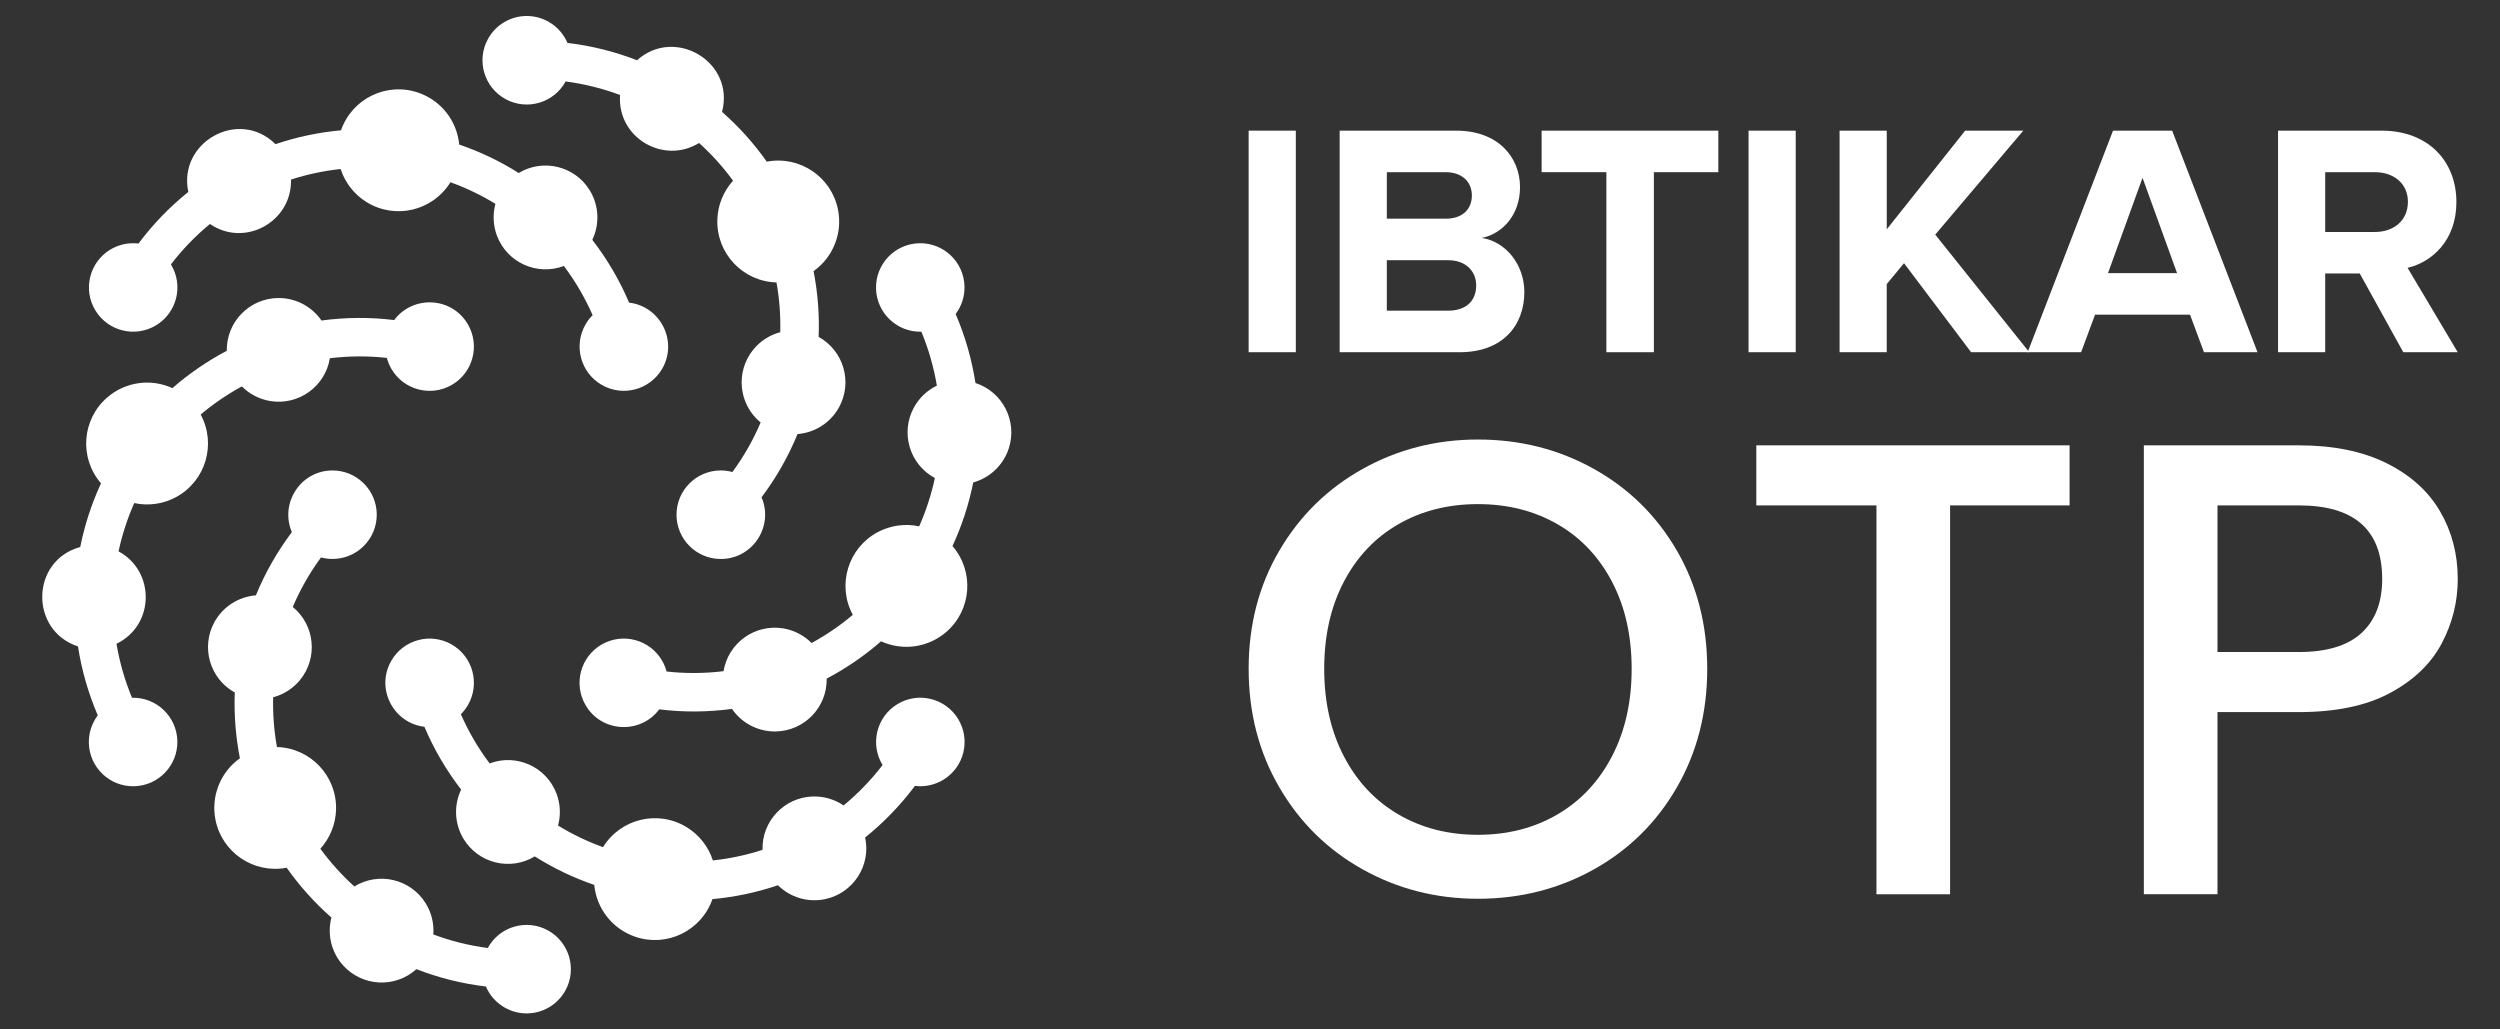
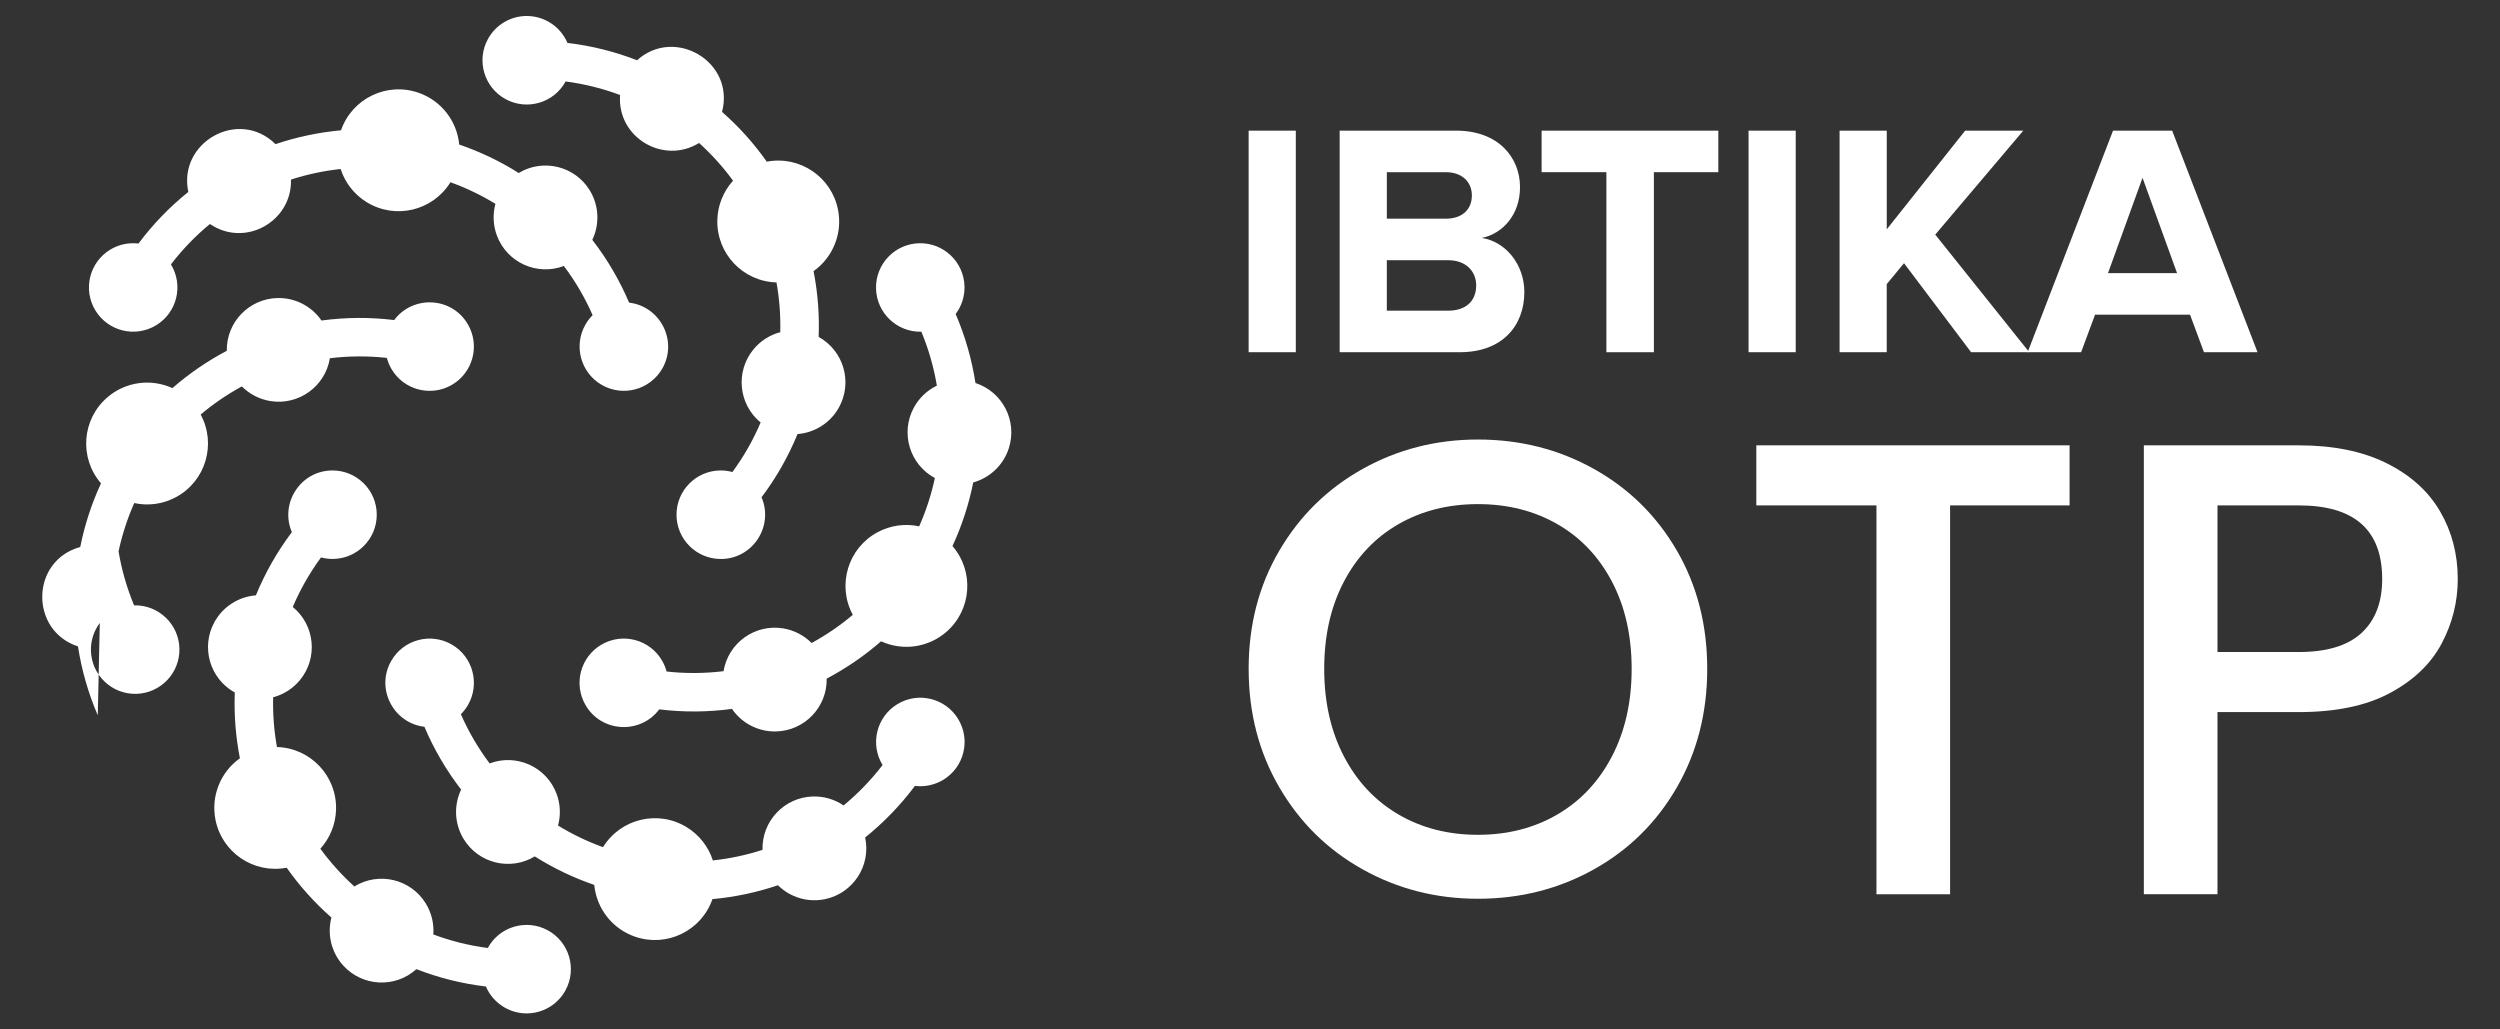
<svg xmlns="http://www.w3.org/2000/svg" version="1.1" id="Layer_1" x="0px" y="0px" width="2210px" height="910px" viewBox="0 0 2210 910" style="enable-background:new 0 0 2210 910;" xml:space="preserve">
  <rect x="0" y="0" width="2210" height="910" fill="#333333" stroke="none" />
  <style type="text/css">
	.st0{fill:url(#SVGID_1_);}
	.st1{fill:url(#SVGID_2_);}
	.st2{fill:url(#SVGID_3_);}
	.st3{fill:url(#SVGID_4_);}
	.st4{fill:url(#SVGID_5_);}
	.st5{fill:url(#SVGID_6_);}
	.st6{fill:url(#SVGID_7_);}
	.st7{fill:url(#SVGID_8_);}
	.st8{fill:url(#SVGID_9_);}
	.st9{fill:url(#SVGID_10_);}
	.st10{fill:url(#SVGID_11_);}
	.st11{fill-rule:evenodd;clip-rule:evenodd;fill:url(#SVGID_12_);}
	.st12{fill:#ffffff;}
	.st13{fill:#ffffff;}
	.st14{fill-rule:evenodd;clip-rule:evenodd;fill:url(#SVGID_13_);}
	.st15{opacity:0.031;fill-rule:evenodd;clip-rule:evenodd;}
	.st16{opacity:0.059;fill-rule:evenodd;clip-rule:evenodd;}
	.st17{opacity:0.122;fill-rule:evenodd;clip-rule:evenodd;}
	.st18{opacity:0.251;fill-rule:evenodd;clip-rule:evenodd;}
	.st19{opacity:0.502;fill-rule:evenodd;clip-rule:evenodd;}
	.st20{fill-rule:evenodd;clip-rule:evenodd;}
	.st21{opacity:0.031;fill-rule:evenodd;clip-rule:evenodd;fill:url(#SVGID_14_);}
	.st22{opacity:0.059;fill-rule:evenodd;clip-rule:evenodd;fill:url(#SVGID_15_);}
	.st23{opacity:0.031;fill-rule:evenodd;clip-rule:evenodd;fill:url(#SVGID_16_);}
	.st24{opacity:0.059;fill-rule:evenodd;clip-rule:evenodd;fill:url(#SVGID_17_);}
	.st25{opacity:0.031;fill-rule:evenodd;clip-rule:evenodd;fill:url(#SVGID_18_);}
	.st26{opacity:0.059;fill-rule:evenodd;clip-rule:evenodd;fill:url(#SVGID_19_);}
	.st27{opacity:0.031;fill-rule:evenodd;clip-rule:evenodd;fill:url(#SVGID_20_);}
	.st28{opacity:0.059;fill-rule:evenodd;clip-rule:evenodd;fill:url(#SVGID_21_);}
	.st29{opacity:0.031;fill-rule:evenodd;clip-rule:evenodd;fill:url(#SVGID_22_);}
	.st30{opacity:0.059;fill-rule:evenodd;clip-rule:evenodd;fill:url(#SVGID_23_);}
	.st31{opacity:0.031;fill-rule:evenodd;clip-rule:evenodd;fill:url(#SVGID_24_);}
	.st32{opacity:0.059;fill-rule:evenodd;clip-rule:evenodd;fill:url(#SVGID_25_);}
	.st33{opacity:0.031;fill-rule:evenodd;clip-rule:evenodd;fill:url(#SVGID_26_);}
	.st34{opacity:0.059;fill-rule:evenodd;clip-rule:evenodd;fill:url(#SVGID_27_);}
	.st35{opacity:0.031;fill-rule:evenodd;clip-rule:evenodd;fill:url(#SVGID_28_);}
	.st36{opacity:0.059;fill-rule:evenodd;clip-rule:evenodd;fill:url(#SVGID_29_);}
	.st37{opacity:0.031;fill-rule:evenodd;clip-rule:evenodd;fill:url(#SVGID_30_);}
	.st38{opacity:0.059;fill-rule:evenodd;clip-rule:evenodd;fill:url(#SVGID_31_);}
	.st39{opacity:0.51;fill-rule:evenodd;clip-rule:evenodd;}
	.st40{fill-rule:evenodd;clip-rule:evenodd;fill:url(#SVGID_32_);}
	.st41{fill:#ffffff;}
</style>
  <g>
    <g>
      <g>
        <linearGradient id="SVGID_1_" gradientUnits="userSpaceOnUse" x1="16276.448" y1="8931.197" x2="17133.107" y2="8931.197" gradientTransform="matrix(-1 0 0 -1 17170.459 9386.197)">
          <stop offset="0" style="stop-color:#ffffff" />
          <stop offset="1" style="stop-color:#ffffff" />
        </linearGradient>
-         <path style="fill-rule:evenodd;clip-rule:evenodd;fill:url(#SVGID_1_);" d="M465.62,14.13c15.69,0.01,29.86,9.38,36.01,23.81     c21.08,2.49,41.76,7.64,61.54,15.32c33.21-29.99,86.7,1.24,75.12,45.65c14.87,13.06,28.14,27.83,39.55,44.01     c29.21-5.6,57.43,13.55,63.03,42.76c3.97,20.7-4.5,41.8-21.68,54.02c3.75,19.13,5.25,38.63,4.49,58.12     c22.18,12.25,30.22,40.17,17.96,62.34c-7.47,13.51-21.23,22.36-36.62,23.55c-8.17,19.91-18.86,38.7-31.81,55.89     c10.94,25.48-7.66,54.54-35.98,54.54c-21.61,0.03-39.16-17.46-39.19-39.07c-0.03-21.61,17.46-39.16,39.07-39.19     c3.5-0.01,6.98,0.46,10.36,1.38c9.98-13.58,18.35-28.27,24.93-43.78c-19.59-16.07-22.45-44.98-6.37-64.58     c6.11-7.45,14.41-12.79,23.72-15.25c0.39-14.74-0.73-29.47-3.34-43.98c-29.73-0.85-53.13-25.64-52.28-55.37     c0.37-12.81,5.29-25.07,13.89-34.58c-8.84-12.12-18.91-23.29-30.05-33.33c-31.3,19.37-72.59-4.69-69.82-42.42     c-15.54-5.8-31.69-9.82-48.14-11.97c-10.34,18.97-34.11,25.97-53.08,15.62s-25.97-34.11-15.62-53.08     C438.16,21.96,451.32,14.14,465.62,14.13 M122.44,215.28c12.69-17,27.49-32.33,44.03-45.61c-9.38-43.77,44.4-74.46,77.09-42.25     c18.75-6.34,38.18-10.45,57.89-12.23c9.75-28.09,40.43-42.97,68.53-33.21c19.91,6.91,33.96,24.81,35.95,45.79     c18.45,6.31,36.11,14.75,52.6,25.15c21.7-13.08,49.89-6.09,62.97,15.61c7.97,13.22,8.75,29.56,2.09,43.49     c13.17,17.03,24.1,35.69,32.53,55.5c27.55,3.27,43.4,33.91,29.26,58.42c-10.82,18.71-34.76,25.11-53.47,14.29     s-25.11-34.76-14.29-53.47c1.72-2.98,3.83-5.71,6.26-8.14c-6.76-15.43-15.29-30.03-25.43-43.49     c-23.71,8.95-50.18-3.01-59.13-26.72c-3.41-9.03-3.88-18.9-1.36-28.21c-12.57-7.7-25.9-14.1-39.77-19.1     c-15.6,25.31-48.76,33.19-74.08,17.6c-10.91-6.72-19.06-17.11-22.99-29.3c-14.92,1.59-29.63,4.72-43.9,9.35     c1.11,36.81-40.37,60.52-71.65,39.26c-12.81,10.55-24.38,22.54-34.47,35.72c11.25,18.43,5.43,42.5-13,53.75s-42.5,5.43-53.75-13     s-5.43-42.5,13-53.75c7.52-4.59,16.37-6.51,25.11-5.44H122.44z M86.42,632.35c-8.37-19.49-14.25-39.97-17.49-60.93     c-42.59-13.79-42.28-75.65,2-87.89c3.88-19.41,10.04-38.29,18.35-56.26c-19.44-22.51-16.96-56.52,5.55-75.96     c15.93-13.76,38.42-16.98,57.57-8.23c14.7-12.81,30.84-23.88,48.08-32.97c-0.42-25.34,19.78-46.23,45.12-46.65     c15.37-0.26,29.85,7.2,38.57,19.87c21.33-2.88,42.93-3.02,64.29-0.4c16.6-22.22,51.06-20.64,65.21,3.88     c10.81,18.71,4.41,42.64-14.29,53.45c-18.71,10.81-42.64,4.41-53.45-14.29c-1.74-3.01-3.07-6.23-3.95-9.59     c-16.75-1.85-33.65-1.75-50.37,0.3c-4.11,25.01-27.72,41.94-52.72,37.83c-9.51-1.56-18.29-6.09-25.09-12.92     c-12.95,7.03-25.15,15.36-36.41,24.87c14.14,26.16,4.4,58.84-21.76,72.99c-11.3,6.11-24.41,7.98-36.97,5.27     c-6.07,13.72-10.71,28.02-13.85,42.69c32.42,17.43,32.23,65.22-1.83,81.68c2.74,16.38,7.34,32.39,13.72,47.72     c21.6-0.53,39.54,16.55,40.08,38.15c0.53,21.6-16.55,39.54-38.15,40.08c-21.6,0.53-39.54-16.55-40.08-38.15     c-0.22-8.81,2.55-17.44,7.84-24.48L86.42,632.35z M429.61,872.08c-21.07-2.5-41.74-7.65-61.52-15.34     c-18.81,16.97-47.82,15.48-64.79-3.34c-10.34-11.46-14.22-27.36-10.33-42.3c-14.87-13.07-28.15-27.85-39.56-44.03     c-29.21,5.59-57.42-13.55-63.01-42.76c-3.96-20.69,4.51-41.79,21.67-54c-3.75-19.14-5.27-38.65-4.52-58.13     c-22.17-12.27-30.2-40.19-17.93-62.36c7.47-13.49,21.21-22.33,36.58-23.53c8.18-19.91,18.87-38.69,31.81-55.88     c-10.92-25.5,7.68-54.53,35.97-54.53c21.6,0.02,39.09,17.56,39.07,39.16c-0.02,21.6-17.56,39.09-39.16,39.07     c-3.42,0-6.82-0.46-10.12-1.34c-9.99,13.58-18.36,28.27-24.96,43.78c19.6,16.06,22.47,44.96,6.42,64.56     c-6.11,7.46-14.43,12.81-23.76,15.28c-0.38,14.74,0.74,29.47,3.35,43.98c29.72,0.86,53.12,25.66,52.25,55.38     c-0.37,12.79-5.29,25.04-13.87,34.53c8.85,12.12,18.92,23.29,30.05,33.35c21.57-13.29,49.83-6.58,63.12,14.99     c5.06,8.21,7.4,17.81,6.69,27.43c15.54,5.81,31.69,9.83,48.14,11.97c10.34-18.97,34.1-25.96,53.06-15.63     c18.97,10.34,25.96,34.1,15.63,53.06c-10.34,18.97-34.1,25.96-53.06,15.63c-7.73-4.22-13.82-10.92-17.27-19.02L429.61,872.08z      M808.8,694.73c-12.69,16.99-27.48,32.32-44.01,45.6c5.31,24.77-10.46,49.15-35.22,54.47c-15.12,3.25-30.87-1.35-41.87-12.23     c-18.75,6.35-38.19,10.46-57.9,12.25c-9.77,28.09-40.47,42.94-68.56,33.17c-19.88-6.92-33.91-24.78-35.92-45.74     c-18.45-6.32-36.1-14.77-52.59-25.17c-21.7,13.09-49.9,6.12-62.99-15.58c-7.98-13.23-8.77-29.59-2.1-43.52     c-13.16-17.03-24.07-35.69-32.47-55.51c-27.54-3.25-43.4-33.89-29.24-58.41c10.81-18.71,34.75-25.1,53.45-14.29     c18.71,10.81,25.1,34.75,14.29,53.45c-1.72,2.98-3.83,5.72-6.27,8.15c6.77,15.43,15.31,30.03,25.44,43.49     c23.7-8.95,50.16,3.01,59.11,26.71c3.41,9.03,3.88,18.9,1.35,28.22c12.57,7.7,25.9,14.1,39.77,19.1     c15.6-25.32,48.77-33.19,74.09-17.59c10.91,6.72,19.06,17.12,23,29.31c14.92-1.58,29.63-4.72,43.9-9.35     c-0.72-25.33,19.23-46.45,44.56-47.17c9.64-0.27,19.12,2.5,27.1,7.92c12.81-10.55,24.38-22.54,34.47-35.72     c-11.26-18.44-5.44-42.51,13-53.77c18.44-11.26,42.51-5.44,53.77,13c11.26,18.44,5.44,42.51-13,53.77     c-7.52,4.59-16.38,6.51-25.12,5.44H808.8z M844.82,277.64c8.37,19.49,14.25,39.97,17.49,60.93     c24.11,7.85,37.29,33.76,29.43,57.87c-4.77,14.64-16.56,25.91-31.4,30.03c-3.88,19.41-10.04,38.29-18.36,56.25     c19.46,22.49,17,56.5-5.49,75.95c-15.94,13.79-38.46,17.01-57.63,8.24c-14.69,12.82-30.82,23.88-48.07,32.97     c0.46,25.34-19.7,46.25-45.04,46.72c-15.43,0.28-29.97-7.21-38.69-19.94c-21.33,2.89-42.94,3.03-64.31,0.41     c-16.58,22.21-51.06,20.62-65.19-3.87c-10.81-18.71-4.41-42.64,14.3-53.45c18.71-10.81,42.64-4.41,53.45,14.3     c1.73,2.99,3.06,6.2,3.94,9.55c16.74,1.87,33.65,1.77,50.37-0.28c4.12-25.01,27.74-41.95,52.75-37.83     c9.51,1.57,18.28,6.09,25.08,12.92c12.96-7.05,25.16-15.4,36.43-24.91c-14.13-26.16-4.38-58.82,21.78-72.96     c11.28-6.09,24.35-7.96,36.89-5.27c6.08-13.72,10.73-28.02,13.87-42.69c-22.31-12.01-30.65-39.83-18.64-62.14     c4.58-8.5,11.72-15.34,20.41-19.54c-2.74-16.36-7.34-32.36-13.71-47.68c-21.6,0.54-39.54-16.54-40.07-38.13     c-0.54-21.6,16.54-39.54,38.13-40.07c21.6-0.54,39.54,16.54,40.07,38.13c0.22,8.81-2.54,17.43-7.84,24.47L844.82,277.64z" />
+         <path style="fill-rule:evenodd;clip-rule:evenodd;fill:url(#SVGID_1_);" d="M465.62,14.13c15.69,0.01,29.86,9.38,36.01,23.81     c21.08,2.49,41.76,7.64,61.54,15.32c33.21-29.99,86.7,1.24,75.12,45.65c14.87,13.06,28.14,27.83,39.55,44.01     c29.21-5.6,57.43,13.55,63.03,42.76c3.97,20.7-4.5,41.8-21.68,54.02c3.75,19.13,5.25,38.63,4.49,58.12     c22.18,12.25,30.22,40.17,17.96,62.34c-7.47,13.51-21.23,22.36-36.62,23.55c-8.17,19.91-18.86,38.7-31.81,55.89     c10.94,25.48-7.66,54.54-35.98,54.54c-21.61,0.03-39.16-17.46-39.19-39.07c-0.03-21.61,17.46-39.16,39.07-39.19     c3.5-0.01,6.98,0.46,10.36,1.38c9.98-13.58,18.35-28.27,24.93-43.78c-19.59-16.07-22.45-44.98-6.37-64.58     c6.11-7.45,14.41-12.79,23.72-15.25c0.39-14.74-0.73-29.47-3.34-43.98c-29.73-0.85-53.13-25.64-52.28-55.37     c0.37-12.81,5.29-25.07,13.89-34.58c-8.84-12.12-18.91-23.29-30.05-33.33c-31.3,19.37-72.59-4.69-69.82-42.42     c-15.54-5.8-31.69-9.82-48.14-11.97c-10.34,18.97-34.11,25.97-53.08,15.62s-25.97-34.11-15.62-53.08     C438.16,21.96,451.32,14.14,465.62,14.13 M122.44,215.28c12.69-17,27.49-32.33,44.03-45.61c-9.38-43.77,44.4-74.46,77.09-42.25     c18.75-6.34,38.18-10.45,57.89-12.23c9.75-28.09,40.43-42.97,68.53-33.21c19.91,6.91,33.96,24.81,35.95,45.79     c18.45,6.31,36.11,14.75,52.6,25.15c21.7-13.08,49.89-6.09,62.97,15.61c7.97,13.22,8.75,29.56,2.09,43.49     c13.17,17.03,24.1,35.69,32.53,55.5c27.55,3.27,43.4,33.91,29.26,58.42c-10.82,18.71-34.76,25.11-53.47,14.29     s-25.11-34.76-14.29-53.47c1.72-2.98,3.83-5.71,6.26-8.14c-6.76-15.43-15.29-30.03-25.43-43.49     c-23.71,8.95-50.18-3.01-59.13-26.72c-3.41-9.03-3.88-18.9-1.36-28.21c-12.57-7.7-25.9-14.1-39.77-19.1     c-15.6,25.31-48.76,33.19-74.08,17.6c-10.91-6.72-19.06-17.11-22.99-29.3c-14.92,1.59-29.63,4.72-43.9,9.35     c1.11,36.81-40.37,60.52-71.65,39.26c-12.81,10.55-24.38,22.54-34.47,35.72c11.25,18.43,5.43,42.5-13,53.75s-42.5,5.43-53.75-13     s-5.43-42.5,13-53.75c7.52-4.59,16.37-6.51,25.11-5.44H122.44z M86.42,632.35c-8.37-19.49-14.25-39.97-17.49-60.93     c-42.59-13.79-42.28-75.65,2-87.89c3.88-19.41,10.04-38.29,18.35-56.26c-19.44-22.51-16.96-56.52,5.55-75.96     c15.93-13.76,38.42-16.98,57.57-8.23c14.7-12.81,30.84-23.88,48.08-32.97c-0.42-25.34,19.78-46.23,45.12-46.65     c15.37-0.26,29.85,7.2,38.57,19.87c21.33-2.88,42.93-3.02,64.29-0.4c16.6-22.22,51.06-20.64,65.21,3.88     c10.81,18.71,4.41,42.64-14.29,53.45c-18.71,10.81-42.64,4.41-53.45-14.29c-1.74-3.01-3.07-6.23-3.95-9.59     c-16.75-1.85-33.65-1.75-50.37,0.3c-4.11,25.01-27.72,41.94-52.72,37.83c-9.51-1.56-18.29-6.09-25.09-12.92     c-12.95,7.03-25.15,15.36-36.41,24.87c14.14,26.16,4.4,58.84-21.76,72.99c-11.3,6.11-24.41,7.98-36.97,5.27     c-6.07,13.72-10.71,28.02-13.85,42.69c2.74,16.38,7.34,32.39,13.72,47.72     c21.6-0.53,39.54,16.55,40.08,38.15c0.53,21.6-16.55,39.54-38.15,40.08c-21.6,0.53-39.54-16.55-40.08-38.15     c-0.22-8.81,2.55-17.44,7.84-24.48L86.42,632.35z M429.61,872.08c-21.07-2.5-41.74-7.65-61.52-15.34     c-18.81,16.97-47.82,15.48-64.79-3.34c-10.34-11.46-14.22-27.36-10.33-42.3c-14.87-13.07-28.15-27.85-39.56-44.03     c-29.21,5.59-57.42-13.55-63.01-42.76c-3.96-20.69,4.51-41.79,21.67-54c-3.75-19.14-5.27-38.65-4.52-58.13     c-22.17-12.27-30.2-40.19-17.93-62.36c7.47-13.49,21.21-22.33,36.58-23.53c8.18-19.91,18.87-38.69,31.81-55.88     c-10.92-25.5,7.68-54.53,35.97-54.53c21.6,0.02,39.09,17.56,39.07,39.16c-0.02,21.6-17.56,39.09-39.16,39.07     c-3.42,0-6.82-0.46-10.12-1.34c-9.99,13.58-18.36,28.27-24.96,43.78c19.6,16.06,22.47,44.96,6.42,64.56     c-6.11,7.46-14.43,12.81-23.76,15.28c-0.38,14.74,0.74,29.47,3.35,43.98c29.72,0.86,53.12,25.66,52.25,55.38     c-0.37,12.79-5.29,25.04-13.87,34.53c8.85,12.12,18.92,23.29,30.05,33.35c21.57-13.29,49.83-6.58,63.12,14.99     c5.06,8.21,7.4,17.81,6.69,27.43c15.54,5.81,31.69,9.83,48.14,11.97c10.34-18.97,34.1-25.96,53.06-15.63     c18.97,10.34,25.96,34.1,15.63,53.06c-10.34,18.97-34.1,25.96-53.06,15.63c-7.73-4.22-13.82-10.92-17.27-19.02L429.61,872.08z      M808.8,694.73c-12.69,16.99-27.48,32.32-44.01,45.6c5.31,24.77-10.46,49.15-35.22,54.47c-15.12,3.25-30.87-1.35-41.87-12.23     c-18.75,6.35-38.19,10.46-57.9,12.25c-9.77,28.09-40.47,42.94-68.56,33.17c-19.88-6.92-33.91-24.78-35.92-45.74     c-18.45-6.32-36.1-14.77-52.59-25.17c-21.7,13.09-49.9,6.12-62.99-15.58c-7.98-13.23-8.77-29.59-2.1-43.52     c-13.16-17.03-24.07-35.69-32.47-55.51c-27.54-3.25-43.4-33.89-29.24-58.41c10.81-18.71,34.75-25.1,53.45-14.29     c18.71,10.81,25.1,34.75,14.29,53.45c-1.72,2.98-3.83,5.72-6.27,8.15c6.77,15.43,15.31,30.03,25.44,43.49     c23.7-8.95,50.16,3.01,59.11,26.71c3.41,9.03,3.88,18.9,1.35,28.22c12.57,7.7,25.9,14.1,39.77,19.1     c15.6-25.32,48.77-33.19,74.09-17.59c10.91,6.72,19.06,17.12,23,29.31c14.92-1.58,29.63-4.72,43.9-9.35     c-0.72-25.33,19.23-46.45,44.56-47.17c9.64-0.27,19.12,2.5,27.1,7.92c12.81-10.55,24.38-22.54,34.47-35.72     c-11.26-18.44-5.44-42.51,13-53.77c18.44-11.26,42.51-5.44,53.77,13c11.26,18.44,5.44,42.51-13,53.77     c-7.52,4.59-16.38,6.51-25.12,5.44H808.8z M844.82,277.64c8.37,19.49,14.25,39.97,17.49,60.93     c24.11,7.85,37.29,33.76,29.43,57.87c-4.77,14.64-16.56,25.91-31.4,30.03c-3.88,19.41-10.04,38.29-18.36,56.25     c19.46,22.49,17,56.5-5.49,75.95c-15.94,13.79-38.46,17.01-57.63,8.24c-14.69,12.82-30.82,23.88-48.07,32.97     c0.46,25.34-19.7,46.25-45.04,46.72c-15.43,0.28-29.97-7.21-38.69-19.94c-21.33,2.89-42.94,3.03-64.31,0.41     c-16.58,22.21-51.06,20.62-65.19-3.87c-10.81-18.71-4.41-42.64,14.3-53.45c18.71-10.81,42.64-4.41,53.45,14.3     c1.73,2.99,3.06,6.2,3.94,9.55c16.74,1.87,33.65,1.77,50.37-0.28c4.12-25.01,27.74-41.95,52.75-37.83     c9.51,1.57,18.28,6.09,25.08,12.92c12.96-7.05,25.16-15.4,36.43-24.91c-14.13-26.16-4.38-58.82,21.78-72.96     c11.28-6.09,24.35-7.96,36.89-5.27c6.08-13.72,10.73-28.02,13.87-42.69c-22.31-12.01-30.65-39.83-18.64-62.14     c4.58-8.5,11.72-15.34,20.41-19.54c-2.74-16.36-7.34-32.36-13.71-47.68c-21.6,0.54-39.54-16.54-40.07-38.13     c-0.54-21.6,16.54-39.54,38.13-40.07c21.6-0.54,39.54,16.54,40.07,38.13c0.22,8.81-2.54,17.43-7.84,24.47L844.82,277.64z" />
      </g>
      <g>
        <g>
          <g>
            <path class="st12" d="M1103.8,311.35V115.5h41.7v195.85H1103.8z" />
            <path class="st12" d="M1184.26,311.35V115.5h103.06c37.29,0,56.38,23.79,56.38,49.92c0,24.37-15.27,41.11-33.77,44.92       c21.14,3.23,37.59,23.49,37.59,47.86c0,29.66-19.38,53.15-56.97,53.15L1184.26,311.35z M1301.13,172.75       c0-12.04-8.81-20.53-22.9-20.53h-52.27v41.09h52.27C1292.32,193.31,1301.13,185.38,1301.13,172.75z M1304.95,252.33       c0-12.32-8.81-22.31-24.96-22.31h-54.04v44.63h54.03C1295.55,274.65,1304.95,266.43,1304.95,252.33z" />
            <path class="st12" d="M1420.05,311.35V152.2h-57.26V115.5h156.21v36.71h-56.97v159.15H1420.05z" />
            <path class="st12" d="M1545.73,311.35V115.5h41.68v195.85H1545.73z" />
            <path class="st12" d="M1742.46,311.35l-59.32-78.69l-15.27,18.5v60.19h-41.68V115.5h41.7v87.21l69.3-87.21h51.39l-77.82,91.91       l83.1,103.94H1742.46z" />
            <path class="st12" d="M1948.31,311.35l-12.32-33.18h-83.96l-12.32,33.18h-47.27l75.47-195.85h52.27l75.47,195.85H1948.31z        M1894,157.19l-30.54,84.27h61.07L1894,157.19z" />
-             <path class="st12" d="M2124.49,311.35l-38.47-69.59h-30.54v69.59h-41.69V115.5h91.61c40.81,0,66.06,26.72,66.06,63.13       c0,34.36-22.02,53.15-43.16,58.14l44.34,74.58H2124.49z M2128.6,178.34c0-16.15-12.63-26.13-29.07-26.13h-44.05v52.85h44.05       C2115.97,205.06,2128.6,195.07,2128.6,178.34L2128.6,178.34z" />
          </g>
        </g>
        <g>
          <g>
            <path class="st41" d="M1204.58,768.52c-31.03-17.31-55.58-41.48-73.65-72.51c-18.08-31.03-27.12-65.95-27.12-104.78       c0-38.82,9.04-73.65,27.12-104.48c18.08-30.83,42.63-54.91,73.65-72.23c31.03-17.31,64.99-25.98,101.92-25.98       c37.3,0,71.46,8.66,102.49,25.98c31.03,17.32,55.48,41.4,73.37,72.23s26.83,65.66,26.83,104.48       c0,38.83-8.94,73.75-26.83,104.78c-17.89,31.03-42.35,55.2-73.37,72.51c-31.03,17.32-65.19,25.98-102.49,25.98       C1269.57,794.5,1235.6,785.85,1204.58,768.52z M1376.72,719.99c20.55-11.99,36.63-29.12,48.25-51.38       c11.61-22.27,17.41-48.05,17.41-77.37c0-29.3-5.81-54.99-17.41-77.08c-11.61-22.08-27.69-39.02-48.25-50.82       c-20.56-11.8-43.97-17.7-70.23-17.7c-26.27,0-49.68,5.9-70.23,17.7c-20.56,11.8-36.64,28.74-48.25,50.82       c-11.61,22.08-17.41,47.77-17.41,77.08c0,29.32,5.8,55.1,17.41,77.37c11.61,22.27,27.69,39.4,48.25,51.38       c20.55,11.99,43.96,17.98,70.23,17.98C1332.76,737.97,1356.16,731.98,1376.72,719.99z" />
            <path class="st41" d="M1829.5,393.69v53.1h-105.62v343.72h-65.09V446.79h-106.2v-53.1H1829.5z" />
            <path class="st41" d="M2158.37,568.97c-9.52,17.89-24.74,32.45-45.68,43.68c-20.93,11.23-47.77,16.84-80.5,16.84h-71.94v161.01       h-65.09V393.69h137.04c30.45,0,56.24,5.23,77.36,15.7c21.13,10.47,36.93,24.65,47.39,42.54s15.7,37.87,15.7,59.95       C2172.65,532.05,2167.89,551.08,2158.37,568.97z M2087.58,559.55c12.17-11.23,18.27-27.12,18.27-47.68       c0-43.39-24.55-65.09-73.65-65.09h-71.94v129.61h71.94C2056.93,576.39,2075.39,570.78,2087.58,559.55z" />
          </g>
        </g>
      </g>
    </g>
  </g>
</svg>